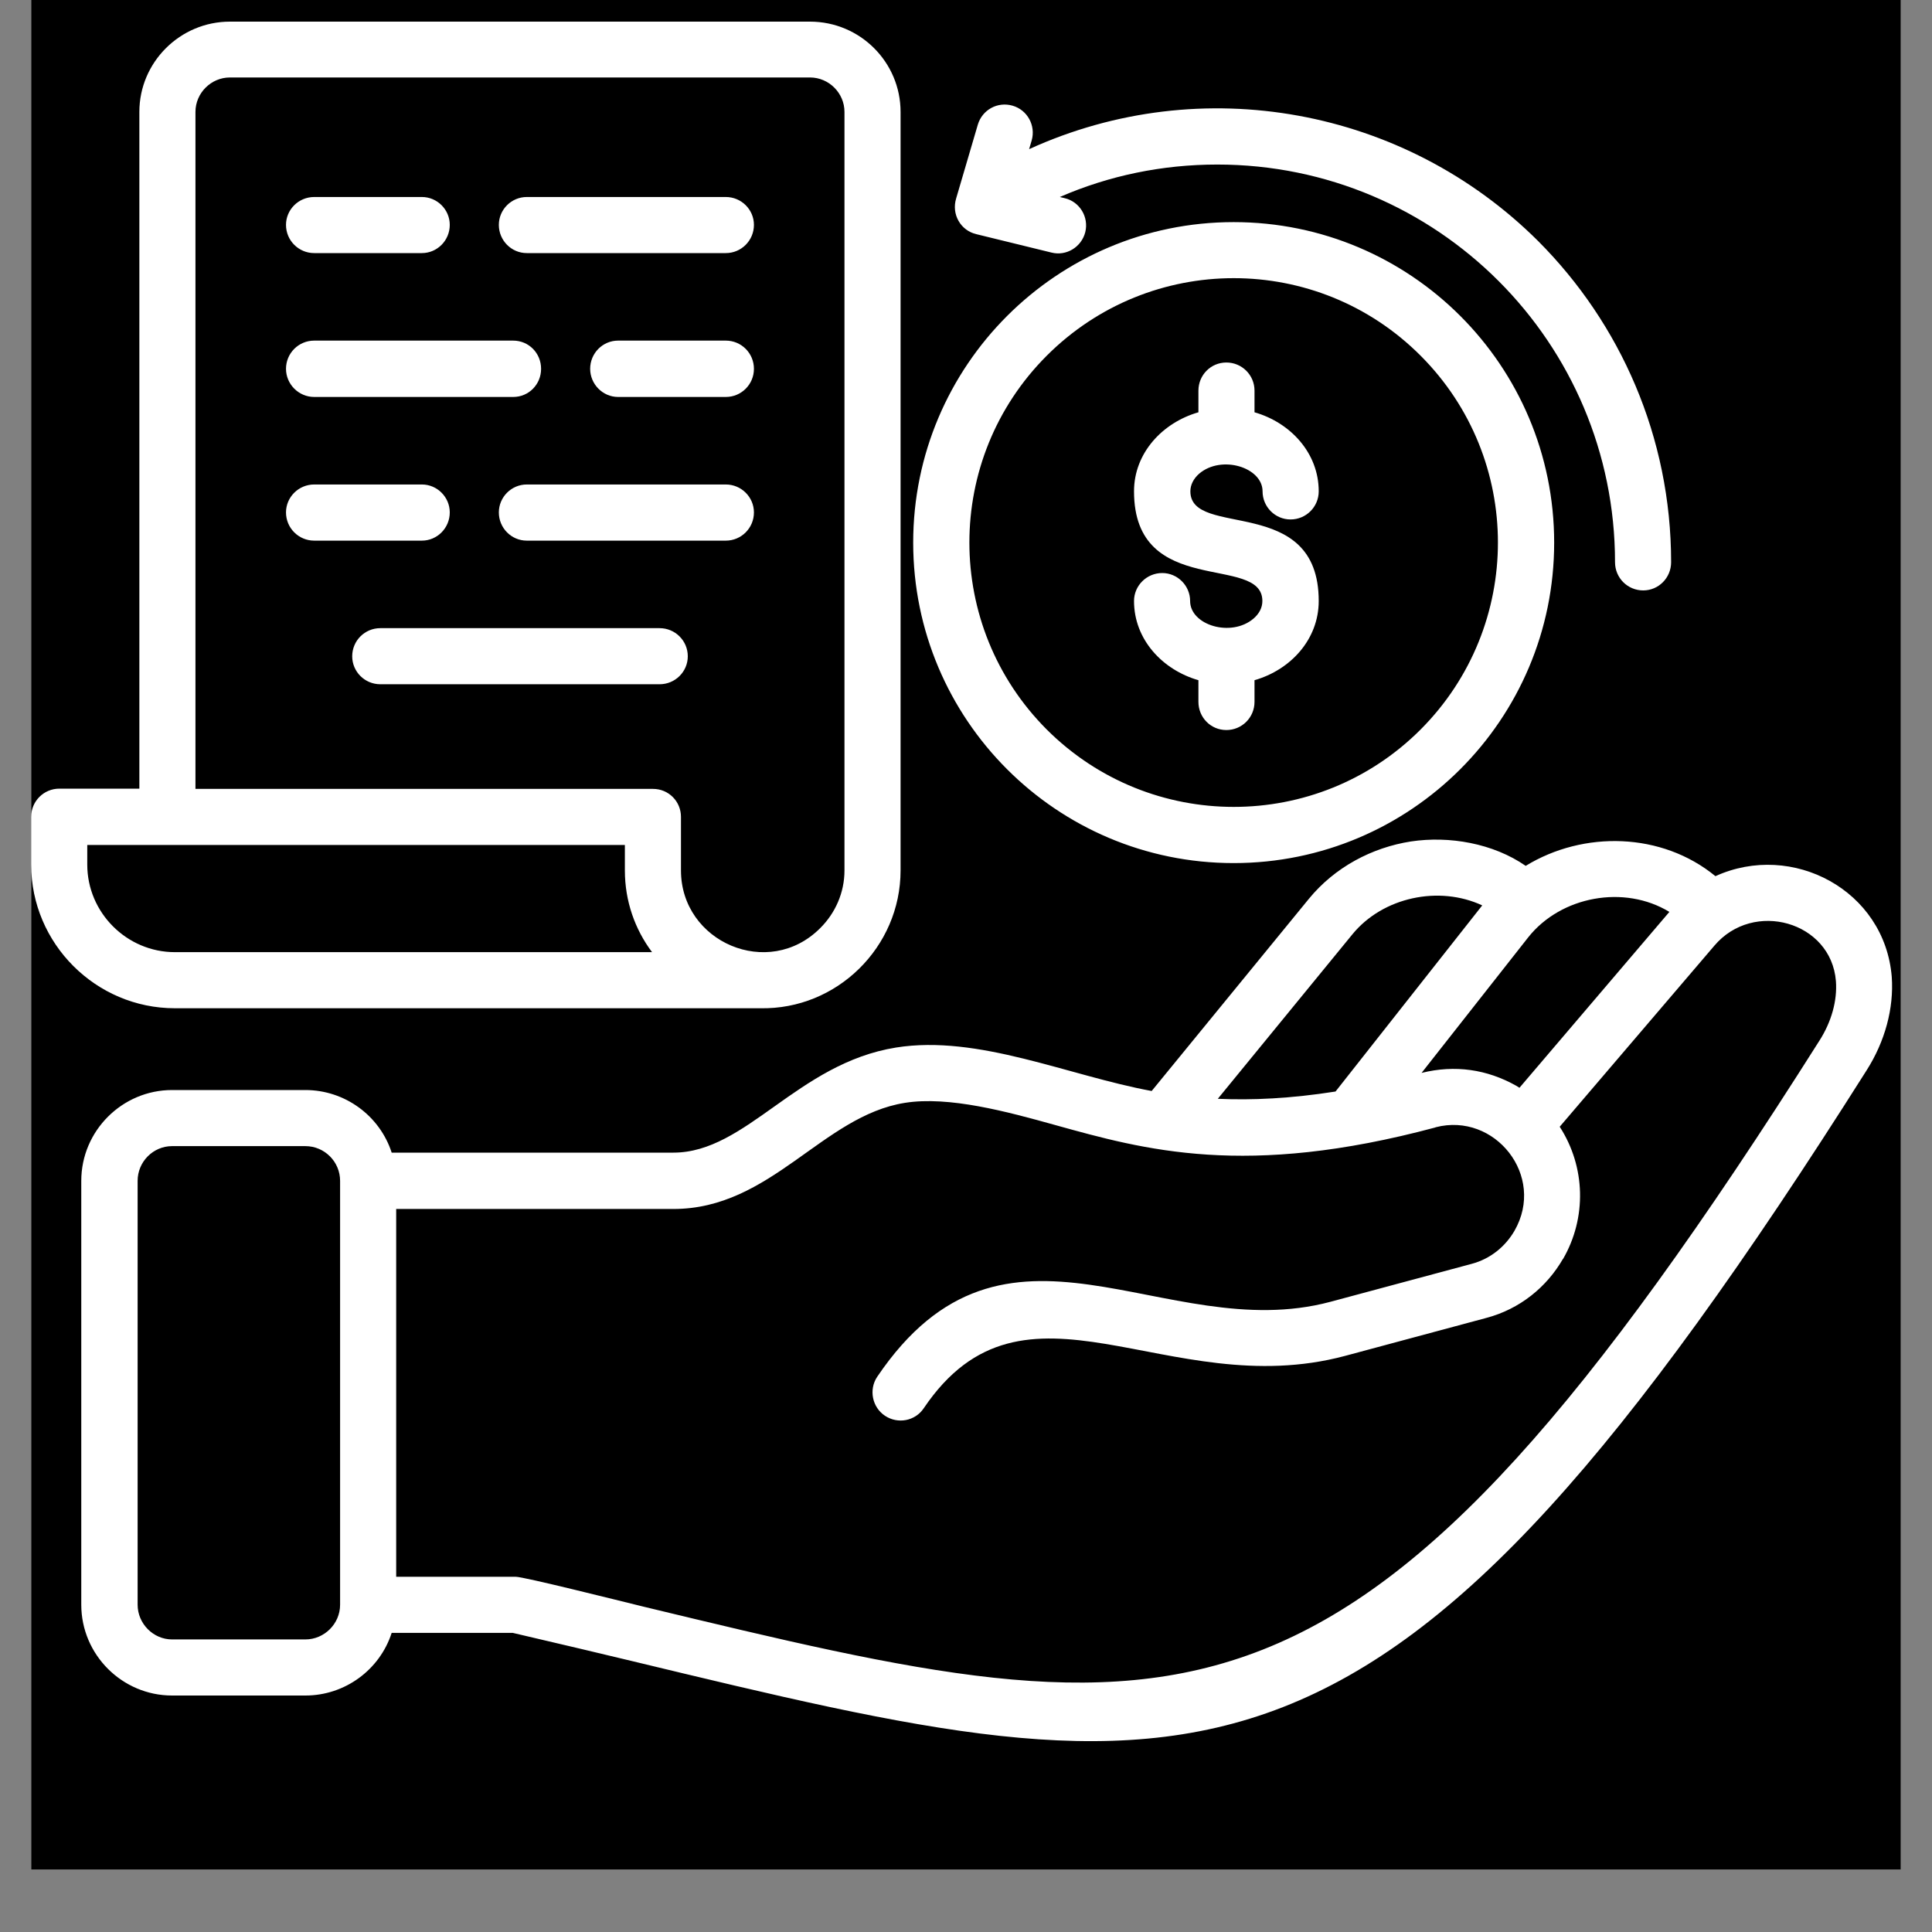
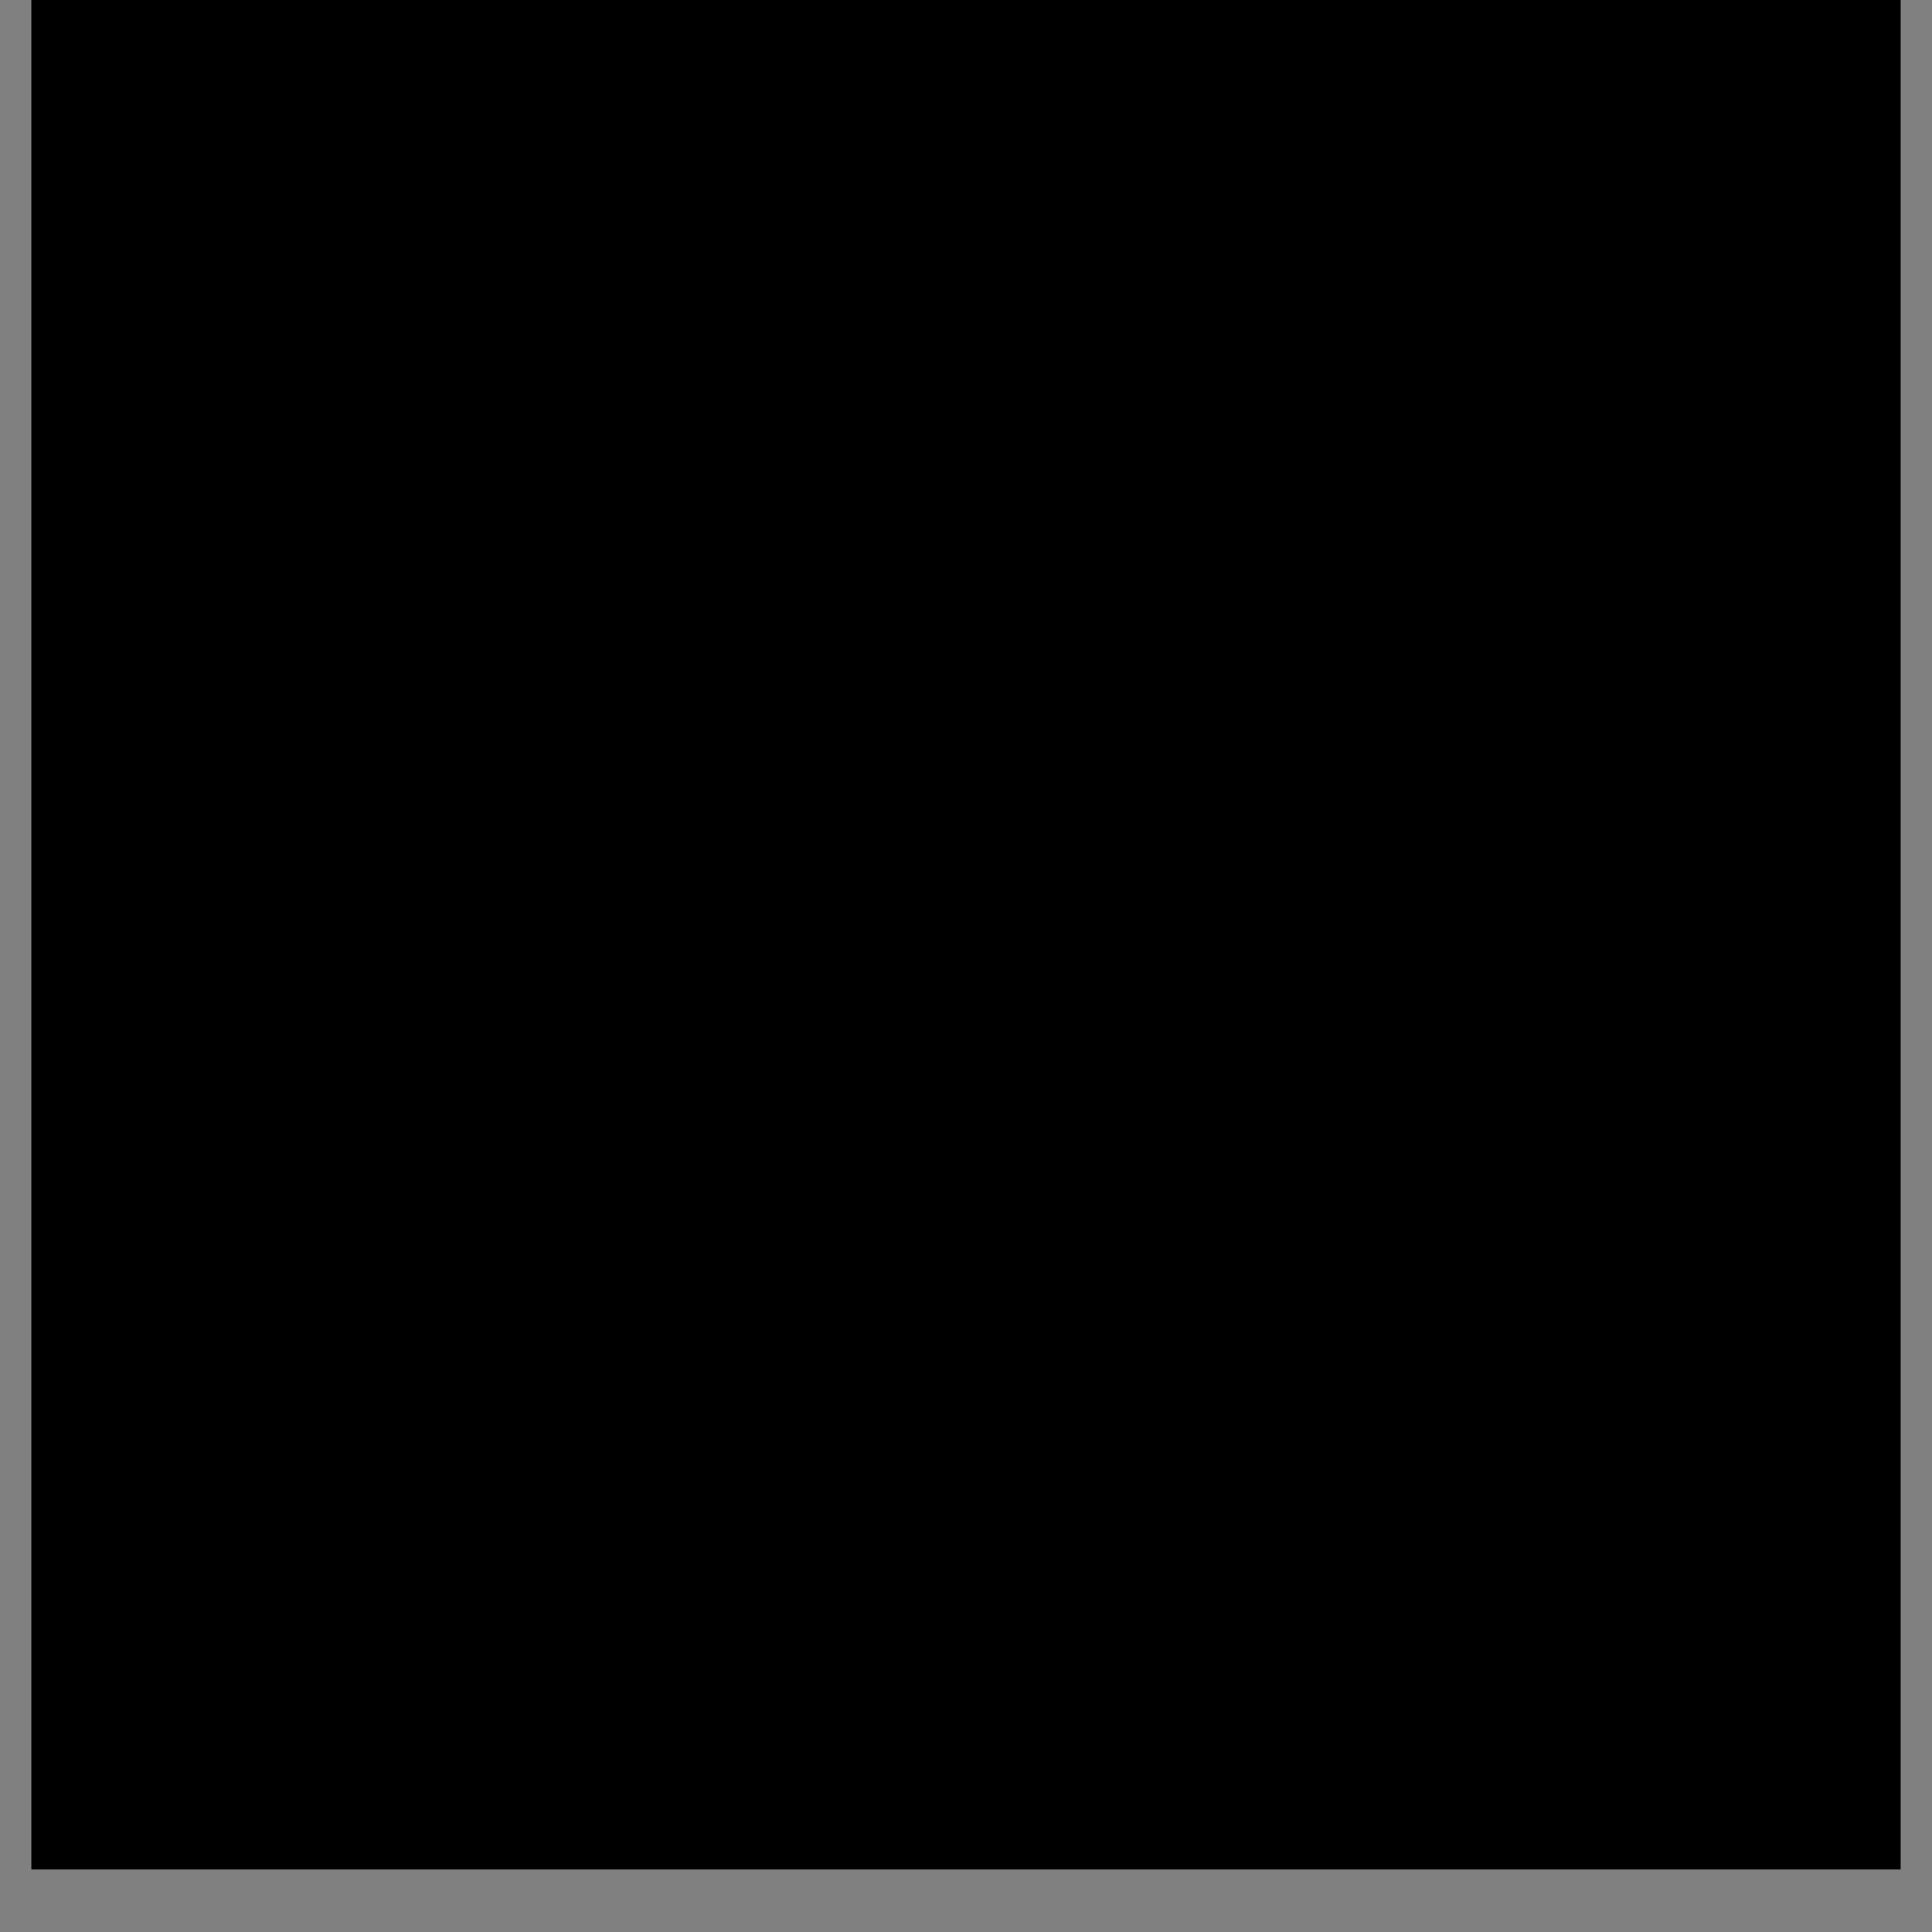
<svg xmlns="http://www.w3.org/2000/svg" width="40" viewBox="0 0 30 30" height="40" preserveAspectRatio="xMidYMid meet">
  <rect x="0" y="0" width="30" height="30" fill="#808080" stroke="none" />
  <defs>
    <clipPath id="7a12accd31">
      <path d="M 0.484 0 L 29.516 0 L 29.516 29.031 L 0.484 29.031 Z M 0.484 0 " />
    </clipPath>
    <clipPath id="52d06f9601">
-       <path d="M 0.484 0.309 L 29.516 0.309 L 29.516 28 L 0.484 28 Z M 0.484 0.309 " />
-     </clipPath>
+       </clipPath>
  </defs>
  <g id="c9bcb665d7">
    <g clip-rule="nonzero" clip-path="url(#7a12accd31)">
      <path style=" stroke:none;fill-rule:nonzero;fill:#ffffff;fill-opacity:1;" d="M 0.484 0 L 29.516 0 L 29.516 29.031 L 0.484 29.031 Z M 0.484 0 " />
      <path style=" stroke:none;fill-rule:nonzero;fill:#000000;fill-opacity:1;" d="M 0.484 0 L 29.516 0 L 29.516 29.031 L 0.484 29.031 Z M 0.484 0 " />
    </g>
    <g clip-rule="nonzero" clip-path="url(#52d06f9601)">
-       <path style=" stroke:none;fill-rule:nonzero;fill:#ffffff;fill-opacity:1;" d="M 17.609 9.332 C 17.609 9.094 17.805 8.898 18.047 8.898 C 18.285 8.898 18.48 9.094 18.48 9.332 C 18.48 9.707 19.117 9.902 19.465 9.605 C 19.551 9.531 19.602 9.438 19.602 9.332 C 19.602 8.594 17.609 9.305 17.609 7.629 C 17.609 7.035 18.051 6.562 18.609 6.402 L 18.609 6.066 C 18.609 5.824 18.801 5.629 19.043 5.629 C 19.285 5.629 19.48 5.824 19.48 6.066 L 19.48 6.402 C 20.039 6.562 20.477 7.035 20.477 7.629 C 20.477 7.871 20.281 8.066 20.039 8.066 C 19.801 8.066 19.605 7.871 19.605 7.629 C 19.605 7.258 18.969 7.059 18.621 7.355 C 18.535 7.43 18.484 7.527 18.484 7.629 C 18.484 8.371 20.477 7.66 20.477 9.332 C 20.477 9.93 20.039 10.402 19.48 10.562 L 19.48 10.898 C 19.48 11.141 19.285 11.336 19.043 11.336 C 18.801 11.336 18.609 11.141 18.609 10.898 L 18.609 10.562 C 18.051 10.402 17.609 9.93 17.609 9.332 Z M 2.598 13.121 L 1.355 13.121 L 1.355 13.426 C 1.355 14.172 1.969 14.785 2.715 14.785 L 10.125 14.785 C 9.859 14.43 9.703 13.992 9.703 13.516 L 9.703 13.121 Z M 11.805 15.656 C 11.797 15.656 11.793 15.656 11.785 15.656 L 2.715 15.656 C 1.488 15.656 0.484 14.652 0.484 13.426 L 0.484 12.684 C 0.484 12.441 0.68 12.246 0.922 12.246 L 2.164 12.246 L 2.164 1.738 C 2.164 0.965 2.797 0.336 3.57 0.336 L 12.578 0.336 C 13.355 0.336 13.984 0.965 13.984 1.738 L 13.984 13.516 C 13.984 14.707 12.996 15.68 11.805 15.656 Z M 4.879 3.93 C 4.637 3.93 4.441 3.734 4.441 3.492 C 4.441 3.254 4.637 3.059 4.879 3.059 L 6.551 3.059 C 6.789 3.059 6.984 3.254 6.984 3.492 C 6.984 3.734 6.789 3.93 6.551 3.93 Z M 5.906 10.625 C 5.664 10.625 5.469 10.43 5.469 10.191 C 5.469 9.949 5.664 9.754 5.906 9.754 L 10.242 9.754 C 10.484 9.754 10.68 9.949 10.68 10.191 C 10.68 10.43 10.484 10.625 10.242 10.625 Z M 4.879 8.395 C 4.637 8.395 4.441 8.199 4.441 7.957 C 4.441 7.719 4.637 7.523 4.879 7.523 L 6.551 7.523 C 6.789 7.523 6.984 7.719 6.984 7.957 C 6.984 8.199 6.789 8.395 6.551 8.395 Z M 8.18 8.395 C 7.941 8.395 7.746 8.199 7.746 7.957 C 7.746 7.719 7.941 7.523 8.18 7.523 L 11.27 7.523 C 11.512 7.523 11.707 7.719 11.707 7.957 C 11.707 8.199 11.512 8.395 11.27 8.395 Z M 11.27 5.289 C 11.512 5.289 11.707 5.484 11.707 5.727 C 11.707 5.969 11.512 6.164 11.27 6.164 L 9.598 6.164 C 9.359 6.164 9.164 5.965 9.164 5.727 C 9.164 5.484 9.359 5.289 9.598 5.289 Z M 7.969 5.289 C 8.211 5.289 8.402 5.484 8.402 5.727 C 8.402 5.969 8.211 6.164 7.969 6.164 L 4.879 6.164 C 4.637 6.164 4.441 5.965 4.441 5.727 C 4.441 5.484 4.637 5.289 4.879 5.289 Z M 8.18 3.93 C 7.941 3.93 7.746 3.734 7.746 3.492 C 7.746 3.254 7.941 3.059 8.18 3.059 L 11.27 3.059 C 11.512 3.059 11.707 3.254 11.707 3.492 C 11.707 3.734 11.512 3.93 11.27 3.93 Z M 12.578 1.203 L 3.57 1.203 C 3.277 1.203 3.035 1.445 3.035 1.738 L 3.035 12.25 L 10.141 12.25 C 10.383 12.25 10.574 12.445 10.574 12.684 L 10.574 13.516 C 10.574 14.629 11.934 15.219 12.738 14.41 C 12.969 14.18 13.113 13.863 13.113 13.516 L 13.113 1.738 C 13.113 1.445 12.871 1.203 12.578 1.203 Z M 19.156 3.449 C 21.906 3.449 24.133 5.676 24.133 8.426 C 24.133 11.172 21.906 13.402 19.156 13.402 C 16.406 13.402 14.18 11.172 14.18 8.426 C 14.18 5.676 16.41 3.449 19.156 3.449 Z M 22.059 5.523 C 20.457 3.918 17.859 3.918 16.254 5.523 C 14.652 7.125 14.652 9.723 16.254 11.328 C 17.859 12.93 20.457 12.93 22.059 11.328 C 23.66 9.723 23.66 7.125 22.059 5.523 Z M 15.164 3.637 C 14.918 3.582 14.77 3.328 14.848 3.078 L 15.184 1.934 C 15.254 1.703 15.492 1.574 15.723 1.641 C 15.953 1.707 16.086 1.949 16.02 2.18 L 15.98 2.316 C 18.66 1.094 21.812 1.676 23.887 3.746 C 25.16 5.023 25.949 6.785 25.949 8.73 C 25.949 8.973 25.754 9.168 25.516 9.168 C 25.273 9.168 25.078 8.973 25.078 8.73 C 25.078 5.32 22.316 2.555 18.902 2.555 C 18.047 2.555 17.219 2.727 16.457 3.059 L 16.535 3.078 C 16.766 3.133 16.91 3.371 16.852 3.605 C 16.793 3.836 16.559 3.98 16.328 3.922 Z M 14.344 21.867 C 14.211 22.066 13.941 22.117 13.742 21.984 C 13.543 21.852 13.488 21.578 13.621 21.379 C 15.617 18.426 18.066 20.906 20.656 20.215 L 22.852 19.625 C 23.145 19.547 23.375 19.355 23.516 19.113 C 24.008 18.258 23.211 17.266 22.293 17.504 L 22.285 17.508 C 19.34 18.297 17.773 17.855 16.383 17.469 C 15.641 17.262 14.734 17.016 14.051 17.125 C 12.77 17.328 11.973 18.773 10.457 18.773 L 6.152 18.773 L 6.152 24.484 L 8.008 24.484 C 8.133 24.484 9.551 24.84 9.996 24.949 C 18.527 27.004 21.012 27.602 28.254 16.156 C 28.438 15.867 28.531 15.539 28.508 15.234 C 28.434 14.309 27.227 13.969 26.621 14.684 L 24.219 17.496 C 24.621 18.117 24.641 18.91 24.27 19.551 L 24.27 19.547 C 24.016 19.988 23.598 20.328 23.078 20.465 L 20.883 21.055 C 18.117 21.793 15.91 19.547 14.344 21.867 Z M 23.543 16.859 L 23.594 16.891 L 25.922 14.16 C 25.223 13.734 24.238 13.914 23.73 14.555 L 22.074 16.66 C 22.594 16.531 23.09 16.605 23.543 16.859 Z M 4.742 17.797 L 2.672 17.797 C 2.379 17.797 2.137 18.039 2.137 18.336 L 2.137 24.918 C 2.137 25.211 2.379 25.457 2.672 25.457 L 4.742 25.457 C 5.035 25.457 5.281 25.215 5.281 24.918 L 5.281 18.336 C 5.281 18.039 5.039 17.797 4.742 17.797 Z M 2.672 16.926 L 4.742 16.926 C 5.359 16.926 5.898 17.328 6.082 17.898 L 10.457 17.898 C 11.59 17.898 12.379 16.512 13.914 16.266 C 15.188 16.062 16.59 16.703 17.883 16.941 L 20.324 13.957 C 20.727 13.465 21.305 13.16 21.91 13.066 C 22.504 12.977 23.184 13.094 23.691 13.445 C 24.59 12.895 25.805 12.922 26.637 13.605 C 27.832 13.062 29.266 13.824 29.375 15.168 C 29.41 15.656 29.27 16.172 28.984 16.621 C 21.414 28.59 18.793 27.957 9.797 25.789 C 9.305 25.672 8.789 25.547 7.961 25.355 L 6.082 25.355 C 5.898 25.926 5.359 26.328 4.742 26.328 L 2.672 26.328 C 1.898 26.328 1.262 25.695 1.262 24.918 L 1.262 18.336 C 1.262 17.559 1.898 16.926 2.672 16.926 Z M 18.91 17.062 C 19.441 17.086 20.039 17.059 20.738 16.949 L 23.016 14.059 C 22.344 13.746 21.473 13.93 21 14.508 Z M 18.91 17.062 " />
-     </g>
+       </g>
  </g>
</svg>